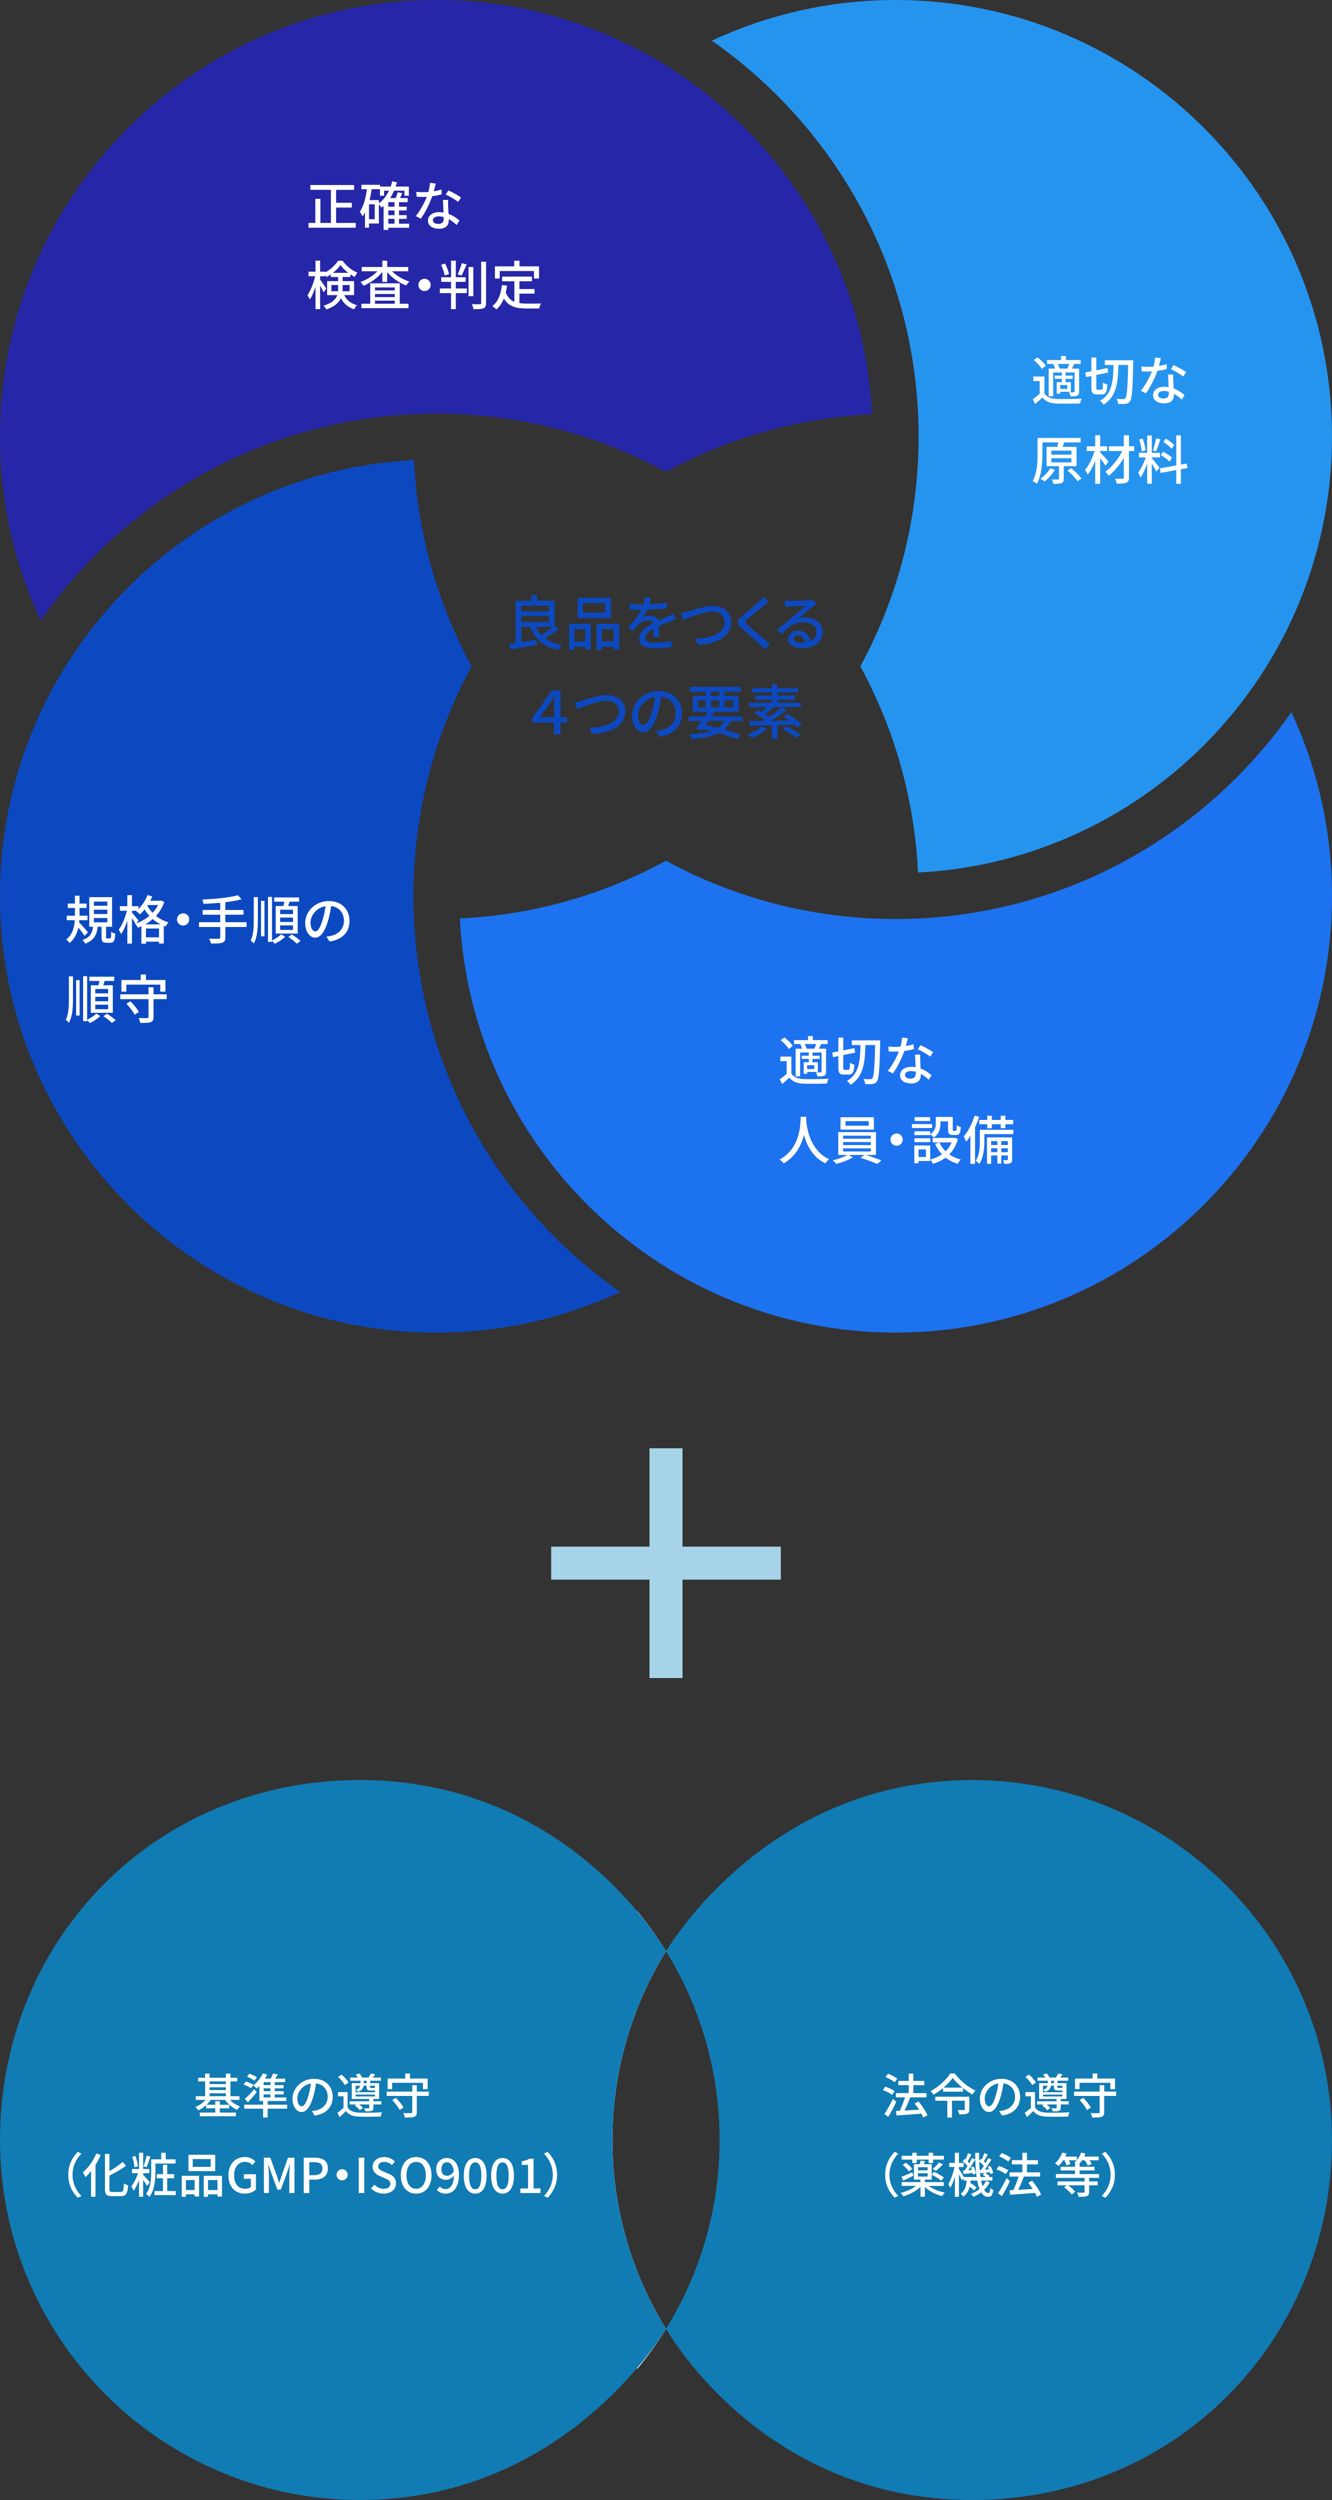
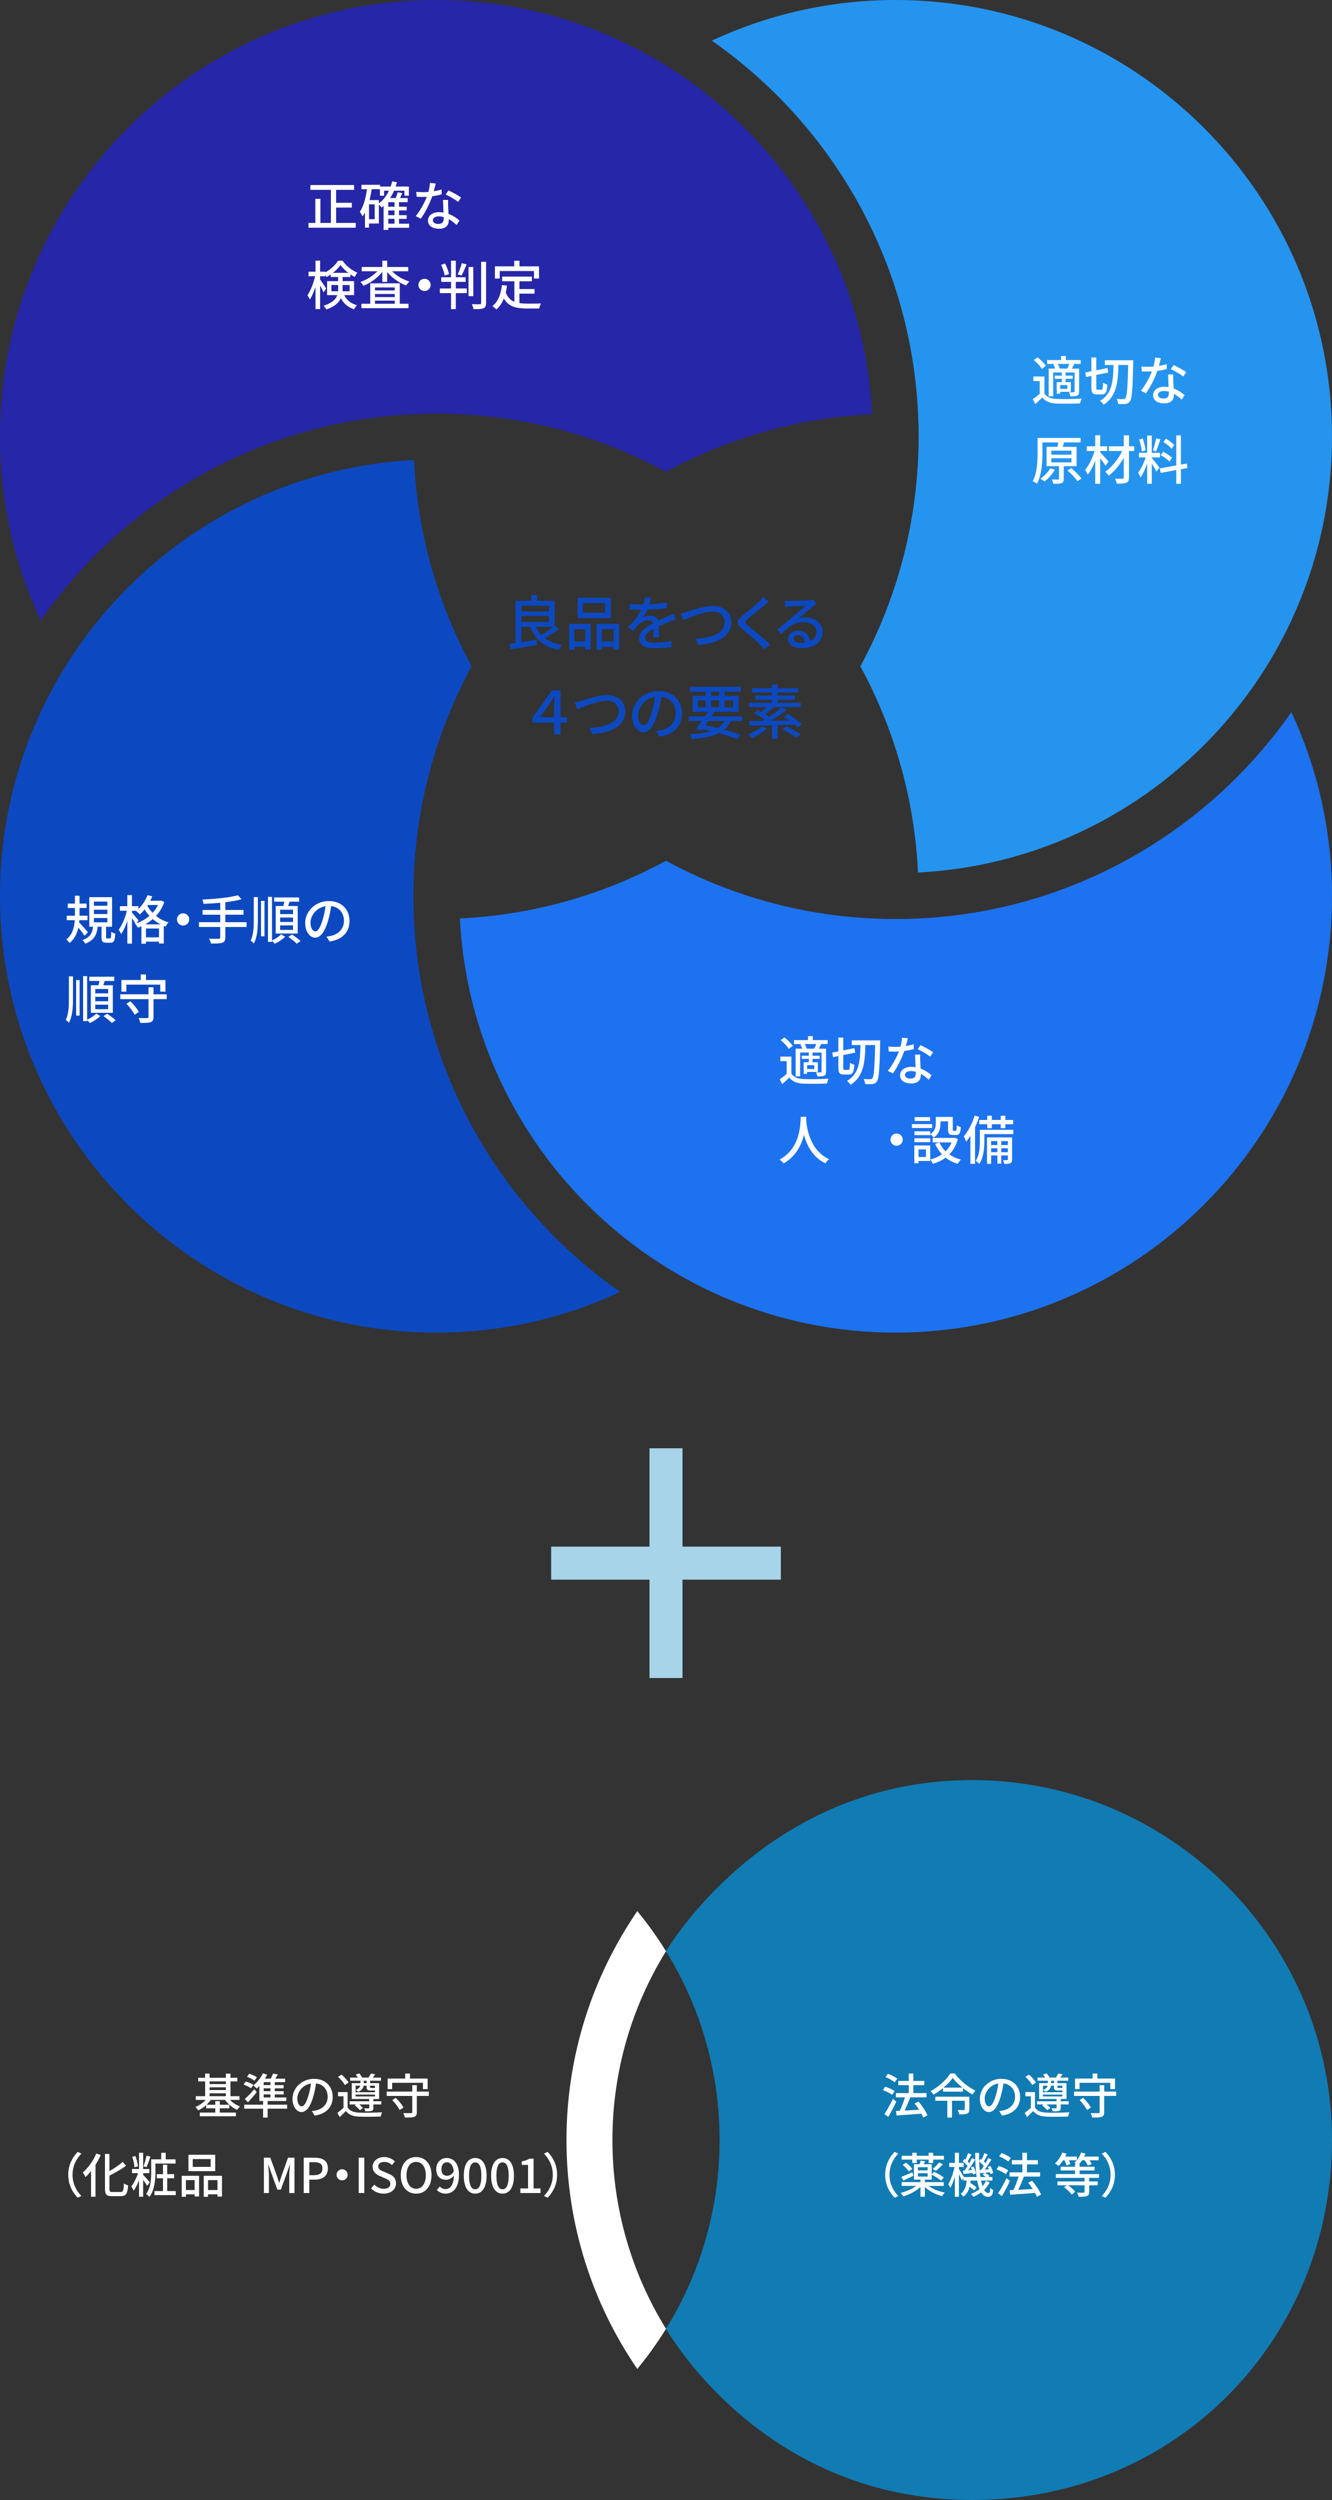
<svg xmlns="http://www.w3.org/2000/svg" id="uuid-3d22435c-29a9-423f-bed7-ad22efada9df" width="750" height="1407" viewBox="0 0 750 1407">
  <rect x="0" y="0" width="750" height="1407" fill="#333333" stroke="none" />
  <defs>
    <style>.uuid-10f93229-8cd4-4708-8e36-62ca613cb859{fill:#2594ef;}.uuid-3cfa51b3-3fb0-48ff-8d1e-0e897b6f8964{fill:#fff;}.uuid-0c14aa59-4bde-4dae-837b-ed9e12d32acb{fill:#117bb3;}.uuid-0c60eb1b-6c73-4b74-ae44-7240ae8e3dbd{fill:#2626a8;}.uuid-109e94f4-9167-400a-bb28-498001e3e572{fill:#1d72ef;}.uuid-fbcb8456-87fd-4ba0-9463-a2ccc82e09b8{fill:none;stroke:#a7d4e8;stroke-miterlimit:10;stroke-width:18.59px;}.uuid-6d26faed-989f-4cd7-a94c-42f54c5e72ce{fill:#0c49c1;}</style>
  </defs>
  <path class="uuid-0c60eb1b-6c73-4b74-ae44-7240ae8e3dbd" d="M375,36.86c-4.14-2.57-8.36-5.03-12.67-7.34-4.29-2.35-8.67-4.55-13.12-6.64C317.72,8.21,282.64,0,245.69,0,110.22,0,0,110.22,0,245.69c0,36.97,8.21,72.03,22.88,103.52,46.88-67.1,123.26-112.16,210.19-116.14,4.19-.21,8.4-.31,12.62-.31h.33c4.34,0,8.66.12,12.93.33,41.84,2.02,81.24,13.55,116.05,32.48,34.81-18.93,74.21-30.47,116.05-32.48-4.19-82.79-49.59-154.91-116.05-196.22Z" />
  <path class="uuid-10f93229-8cd4-4708-8e36-62ca613cb859" d="M504.31,0c-36.95,0-72.03,8.21-103.52,22.88,67.12,46.88,112.16,123.28,116.14,210.19.21,4.19.31,8.4.31,12.62v.33c0,4.34-.12,8.66-.33,12.93-2.02,41.84-13.55,81.24-32.48,116.05,18.93,34.81,30.47,74.21,32.48,116.05,82.79-4.19,154.91-49.59,196.22-116.03,2.57-4.14,5.03-8.38,7.36-12.69,2.34-4.29,4.53-8.67,6.62-13.12,14.67-31.48,22.88-66.55,22.88-103.52C750,110.22,639.78,0,504.31,0Z" />
  <path class="uuid-6d26faed-989f-4cd7-a94c-42f54c5e72ce" d="M233.07,516.93c-.21-4.19-.31-8.4-.31-12.62v-.33c0-4.34.12-8.66.33-12.93,2.02-41.84,13.55-81.24,32.48-116.05-18.93-34.81-30.47-74.21-32.48-116.05-82.81,4.19-154.93,49.6-196.22,116.07-2.59,4.14-5.03,8.35-7.34,12.66-2.34,4.29-4.55,8.67-6.64,13.12C8.21,432.28,0,467.36,0,504.31c0,135.48,110.22,245.69,245.69,245.69,36.95,0,72.03-8.21,103.52-22.88-67.12-46.88-112.16-123.26-116.14-210.19Z" />
  <path class="uuid-3cfa51b3-3fb0-48ff-8d1e-0e897b6f8964" d="M47.6,526.68c-.68-1.13-2.2-3.09-3.48-4.67-.68,3.27-2.11,6.42-4.94,8.71-.39-.57-1.25-1.49-1.9-1.96,3.57-2.65,4.55-6.96,4.82-10.88h-4.52v-2.53h4.61v-4.34h-4.04v-2.47h4.04v-4.43h2.59v4.43h3.98v2.47h-3.98v4.34h4.49v2.53h-4.58c-.03.42-.09.86-.12,1.28,1.22,1.19,4.22,4.61,4.94,5.5l-1.9,2.02ZM61.91,528.14c.54,0,.65-.42.74-3.75.51.48,1.61.86,2.26,1.04-.21,4.1-.86,5.15-2.77,5.15h-2.2c-2.29,0-2.77-.8-2.77-3.24v-5.77h-2.14c-.54,4.4-1.96,7.67-7.05,9.52-.3-.59-.98-1.61-1.55-2.05,4.43-1.46,5.53-4.01,5.98-7.46h-2.14v-16.65h12.82v16.65h-3.36v5.74c0,.74.09.83.65.83h1.52ZM52.87,509.76h7.58v-2.35h-7.58v2.35ZM52.87,514.43h7.58v-2.44h-7.58v2.44ZM52.87,519.07h7.58v-2.41h-7.58v2.41Z" />
  <path class="uuid-3cfa51b3-3fb0-48ff-8d1e-0e897b6f8964" d="M92.48,507.65c-1.01,3.06-2.65,5.65-4.64,7.82,1.93,1.55,4.31,2.86,7.08,3.66-.57.54-1.34,1.64-1.73,2.32-.33-.12-.65-.24-.98-.39v9.96h-2.68v-1.07h-7.35v1.16h-2.56v-9.81c-.65.3-1.31.57-1.99.8-.33-.65-1.01-1.67-1.58-2.23l.18-.06c-.45-.83-1.22-2.02-1.93-3.09v14.36h-2.59v-12.85c-.98,2.94-2.23,5.71-3.54,7.49-.24-.77-.92-1.84-1.34-2.47,1.87-2.47,3.72-6.84,4.61-10.68h-3.93v-2.56h4.19v-6.22h2.59v6.22h3.63v1.61c2.17-2.08,4.01-4.88,5.15-7.85l2.65.71c-.33.83-.71,1.67-1.13,2.47h5.65l.51-.12,1.72.8ZM76.81,519.63c2.62-.92,5.14-2.35,7.32-4.19-1.07-1.16-1.96-2.38-2.71-3.6-.86,1.04-1.72,1.96-2.62,2.77-.45-.5-1.52-1.43-2.14-1.84l.21-.18h-2.56v1.01c.8.86,3.12,3.72,3.69,4.4l-1.19,1.64ZM90.4,520.23c-1.64-.83-3.12-1.87-4.4-2.97-1.31,1.13-2.74,2.14-4.25,2.97h8.65ZM89.54,527.54v-4.97h-7.35v4.97h7.35ZM83.23,509.34l-.27.42c.71,1.34,1.73,2.71,2.97,3.99,1.22-1.31,2.26-2.79,3.06-4.4h-5.77Z" />
  <path class="uuid-3cfa51b3-3fb0-48ff-8d1e-0e897b6f8964" d="M106.55,517.46c0,1.9-1.55,3.45-3.45,3.45s-3.45-1.55-3.45-3.45,1.55-3.45,3.45-3.45,3.45,1.55,3.45,3.45Z" />
  <path class="uuid-3cfa51b3-3fb0-48ff-8d1e-0e897b6f8964" d="M138.82,521.72h-11.93v5.83c0,1.81-.51,2.59-1.75,3-1.22.45-3.24.51-6.3.48-.18-.74-.71-1.99-1.16-2.74,2.38.09,4.76.09,5.44.06.65,0,.89-.21.89-.83v-5.8h-11.96v-2.71h11.96v-4.22h-9.93v-2.65h9.93v-4.04c-3.18.27-6.42.48-9.43.59-.03-.68-.39-1.81-.65-2.41,7.02-.33,15.41-1.1,20.04-2.44l2.05,2.26c-2.59.74-5.74,1.25-9.13,1.67v4.37h10.23v2.65h-10.23v4.22h11.93v2.71Z" />
  <path class="uuid-3cfa51b3-3fb0-48ff-8d1e-0e897b6f8964" d="M142.9,504.88h2.29v12.31c0,5.29-.24,9.99-2.26,13.83-.36-.48-1.25-1.28-1.78-1.63,1.61-3.39,1.75-7.55,1.75-12.22v-12.28ZM146.97,507h1.96v19.96h-1.96v-19.96ZM153.15,529.3c1.87-.83,4.04-2.29,5.15-3.48l2.23,1.4c-1.49,1.49-3.84,3.06-5.86,3.93-.33-.45-.98-1.13-1.52-1.64v.57h-2.26v-25.31h2.26v24.54ZM159.58,509.91c.18-.77.36-1.64.51-2.44h-5.71v-2.38h14.04v2.38h-5.38c-.27.83-.54,1.67-.8,2.44h5.38v15.49h-12.37v-15.49h4.34ZM164.99,511.99h-7.26v2.47h7.26v-2.47ZM164.99,516.39h-7.26v2.5h7.26v-2.5ZM164.99,520.82h-7.26v2.53h7.26v-2.53ZM164.4,525.94c1.61,1.04,3.75,2.59,4.82,3.66l-2.14,1.52c-.98-1.07-3.06-2.71-4.73-3.84l2.05-1.34Z" />
  <path class="uuid-3cfa51b3-3fb0-48ff-8d1e-0e897b6f8964" d="M185.57,529.89l-1.75-2.79c1.01-.09,1.9-.24,2.65-.42,3.81-.86,7.2-3.66,7.2-8.45,0-4.31-2.62-7.73-7.2-8.3-.42,2.68-.92,5.56-1.78,8.36-1.78,6.07-4.25,9.43-7.2,9.43s-5.65-3.27-5.65-8.24c0-6.66,5.83-12.37,13.29-12.37s11.66,5,11.66,11.21-3.98,10.53-11.21,11.57ZM177.57,524.18c1.34,0,2.74-1.93,4.1-6.51.74-2.35,1.28-5.06,1.64-7.67-5.35.86-8.48,5.5-8.48,9.19,0,3.42,1.46,5,2.74,5Z" />
  <path class="uuid-3cfa51b3-3fb0-48ff-8d1e-0e897b6f8964" d="M38.8,549.5h2.29v12.31c0,5.29-.24,9.99-2.26,13.83-.36-.48-1.25-1.28-1.78-1.63,1.61-3.39,1.75-7.55,1.75-12.22v-12.28ZM42.87,551.61h1.96v19.96h-1.96v-19.96ZM49.06,573.91c1.87-.83,4.04-2.29,5.15-3.48l2.23,1.4c-1.49,1.49-3.84,3.06-5.86,3.93-.33-.45-.98-1.13-1.52-1.64v.57h-2.26v-25.31h2.26v24.54ZM55.48,554.52c.18-.77.36-1.64.51-2.44h-5.71v-2.38h14.04v2.38h-5.38c-.27.83-.54,1.67-.8,2.44h5.38v15.49h-12.37v-15.49h4.34ZM60.9,556.6h-7.26v2.47h7.26v-2.47ZM60.9,561h-7.26v2.5h7.26v-2.5ZM60.9,565.44h-7.26v2.53h7.26v-2.53ZM60.3,570.55c1.61,1.04,3.75,2.59,4.82,3.66l-2.14,1.52c-.98-1.07-3.06-2.71-4.73-3.84l2.05-1.34Z" />
  <path class="uuid-3cfa51b3-3fb0-48ff-8d1e-0e897b6f8964" d="M93.88,562.31h-7.44v10.05c0,1.67-.42,2.47-1.58,2.91-1.19.42-3.03.45-5.83.45-.15-.77-.59-1.99-.98-2.77,2.02.06,4.13.06,4.76.03.59,0,.8-.15.8-.65v-10.02h-15.88v-2.71h15.88v-3.96h2.83v3.96h7.44v2.71ZM71.16,558.09h-2.8v-6.54h10.88v-3.12h2.94v3.12h10.97v6.54h-2.91v-3.93h-19.09v3.93ZM73.36,563.5c1.87,1.75,3.93,4.28,4.82,6.01l-2.38,1.58c-.8-1.7-2.8-4.34-4.61-6.19l2.17-1.4Z" />
  <path class="uuid-109e94f4-9167-400a-bb28-498001e3e572" d="M727.12,400.79c-46.88,67.12-123.26,112.15-210.19,116.14-4.19.21-8.4.31-12.62.31h-.33c-4.34,0-8.66-.12-12.93-.33-41.84-2.02-81.24-13.55-116.05-32.48-34.81,18.93-74.21,30.47-116.05,32.48,4.19,82.81,49.59,154.93,116.05,196.22,4.14,2.57,8.36,5.03,12.67,7.36,4.29,2.33,8.67,4.54,13.12,6.62,31.48,14.67,66.57,22.88,103.52,22.88,135.47,0,245.69-110.21,245.69-245.69,0-36.95-8.21-72.03-22.88-103.52Z" />
  <path class="uuid-3cfa51b3-3fb0-48ff-8d1e-0e897b6f8964" d="M200.31,125.47v2.68h-26.62v-2.68h3.87v-13.56h2.85v13.56h5.92v-18.62h-11.57v-2.71h24.62v2.71h-10.14v7.29h8.86v2.68h-8.86v8.65h11.06Z" />
  <path class="uuid-3cfa51b3-3fb0-48ff-8d1e-0e897b6f8964" d="M230.38,128.17h-11.75v1.22h-2.65v-13.53c-.39.36-.77.68-1.16.98-.27-.42-.95-1.16-1.49-1.69v10.65h-5.56v2.32h-2.26v-8.56c-.42.8-.86,1.55-1.37,2.23-.3-.62-1.07-1.99-1.55-2.62,2.14-3.03,3.33-7.67,4.04-12.67h-3.12v-2.5h10.47v.98h6.01c.33-.95.62-1.9.86-2.91l2.65.51c-.21.83-.48,1.64-.74,2.41h7.46v5.17h-2.5v-2.83h-5.86c-.62,1.49-1.37,2.85-2.2,4.13h3.09c.51-1.07.95-2.35,1.22-3.3l2.56.56c-.42.92-.86,1.87-1.31,2.74h4.31v2.32h-4.85v2.56h4.31v2.08h-4.31v2.68h4.31v2.08h-4.31v2.71h5.68v2.29ZM210.99,115h-3.21v8.39h3.21v-8.39ZM213.34,114.46c2.38-1.75,4.28-4.22,5.68-7.14h-2.74v2.83h-2.35v-3.66h-4.64c-.33,2.08-.71,4.16-1.22,6.1h5.26v1.87ZM222.14,113.78h-3.51v2.56h3.51v-2.56ZM222.14,118.42h-3.51v2.68h3.51v-2.68ZM218.63,125.88h3.51v-2.71h-3.51v2.71Z" />
  <path class="uuid-3cfa51b3-3fb0-48ff-8d1e-0e897b6f8964" d="M244.24,107.65c1.52-.24,3-.56,4.37-1.01l.09,2.74c-1.49.42-3.33.8-5.32,1.07-1.46,4.19-4.04,9.37-6.45,12.64l-2.85-1.46c2.44-2.91,4.91-7.49,6.25-10.85-.74.03-1.46.06-2.17.06-1.13,0-2.38-.03-3.57-.09l-.21-2.77c1.16.12,2.59.18,3.78.18.98,0,2.02-.03,3.06-.12.45-1.67.8-3.51.86-5.09l3.27.33c-.24,1.04-.65,2.71-1.1,4.37ZM252.33,115.98c.03.98.12,2.71.21,4.4,2.56.92,4.64,2.41,6.16,3.75l-1.58,2.53c-1.16-1.07-2.68-2.35-4.46-3.33v.83c0,2.53-1.52,4.58-5.44,4.58-3.45,0-6.25-1.49-6.25-4.58,0-2.8,2.53-4.76,6.22-4.76.89,0,1.73.09,2.53.21-.09-2.35-.24-5.14-.3-7.11h2.91c-.06,1.25-.03,2.29,0,3.48ZM246.83,126.03c2.26,0,3-1.25,3-2.85,0-.27,0-.62-.03-1.01-.86-.24-1.78-.39-2.77-.39-1.96,0-3.3.89-3.3,2.11,0,1.28,1.07,2.14,3.09,2.14ZM250.96,109.47l1.52-2.29c2.14.95,5.65,2.91,7.14,3.98l-1.7,2.47c-1.64-1.37-4.94-3.24-6.96-4.16Z" />
  <path class="uuid-3cfa51b3-3fb0-48ff-8d1e-0e897b6f8964" d="M193.83,166.09c1.69,3.36,3.98,4.7,7.17,5.71-.62.56-1.31,1.52-1.61,2.32-3.24-1.25-5.65-2.85-7.44-6.3-1.16,2.5-3.51,4.79-8.24,6.33-.27-.56-1.04-1.64-1.52-2.08,4.91-1.55,6.93-3.69,7.73-5.98h-5.74v-7.85h6.22v-2.35h-4.16v-1.43c-.8.56-1.61,1.07-2.44,1.49-.15-.36-.36-.77-.59-1.19v.71h-2.97v1.87c.8,1.04,3,4.28,3.45,5.03l-1.49,2.17c-.39-.92-1.19-2.5-1.96-3.9v13.32h-2.59v-12.52c-.89,2.8-2.02,5.41-3.21,7.11-.3-.74-.92-1.81-1.34-2.41,1.78-2.47,3.48-6.87,4.34-10.68h-3.72v-2.56h3.93v-6.22h2.59v6.22h2.97v.36c2.97-1.58,5.68-4.16,7.14-6.54h2.5c2.08,2.88,5.26,5.47,8.36,6.72-.54.68-1.1,1.67-1.46,2.44-.8-.42-1.64-.92-2.47-1.49v1.49h-4.37v2.35h6.45v7.85h-5.53ZM190.35,163.92c.06-.45.06-.86.06-1.31v-2.2h-3.81v3.51h3.75ZM196.12,153.57c-1.75-1.34-3.36-2.91-4.43-4.43-.98,1.49-2.5,3.06-4.22,4.43h8.65ZM192.91,160.41v2.26c0,.42,0,.83-.03,1.25h3.98v-3.51h-3.96Z" />
  <path class="uuid-3cfa51b3-3fb0-48ff-8d1e-0e897b6f8964" d="M220.75,152.68c2.47,2.5,6.19,4.67,9.75,5.77-.59.54-1.4,1.55-1.78,2.23-3.98-1.46-8.03-4.31-10.71-7.58v5.53h-2.74v-5.59c-2.65,3.36-6.69,6.25-10.62,7.79-.36-.62-1.13-1.64-1.72-2.14,3.48-1.16,7.11-3.45,9.55-6.01h-8.83v-2.41h11.63v-3.57h2.74v3.57h11.84v2.41h-9.1ZM225.09,170.94h4.91v2.5h-26.5v-2.5h4.97v-11.48h16.62v11.48ZM211.14,161.78v1.67h11.12v-1.67h-11.12ZM222.26,165.47h-11.12v1.72h11.12v-1.72ZM211.14,170.94h11.12v-1.75h-11.12v1.75Z" />
  <path class="uuid-3cfa51b3-3fb0-48ff-8d1e-0e897b6f8964" d="M242.49,160.35c0,1.9-1.55,3.45-3.45,3.45s-3.45-1.55-3.45-3.45,1.55-3.45,3.45-3.45,3.45,1.55,3.45,3.45Z" />
  <path class="uuid-3cfa51b3-3fb0-48ff-8d1e-0e897b6f8964" d="M256.65,162.35h6.19v2.62h-6.19v9.01h-2.68v-9.01h-6.3v-2.62h6.3v-3.72h-5.53v-2.59h5.53v-9.34h2.68v9.34h5.56v2.59h-5.56v3.72ZM250.4,155.06c-.27-1.64-1.16-4.16-2.02-6.04l2.26-.71c.95,1.9,1.84,4.34,2.2,5.95l-2.44.8ZM262.74,148.81c-.89,2.17-1.99,4.64-2.88,6.25l-2.17-.65c.83-1.67,1.84-4.37,2.35-6.3l2.71.71ZM266.49,166.69h-2.68v-16.42h2.68v16.42ZM273.69,147.3v23.2c0,1.72-.42,2.53-1.46,3.03-1.1.42-2.88.51-5.59.48-.15-.74-.56-2.02-.98-2.83,2.02.09,3.9.06,4.49.06.57-.03.77-.21.77-.74v-23.2h2.77Z" />
  <path class="uuid-3cfa51b3-3fb0-48ff-8d1e-0e897b6f8964" d="M292.48,170.61c1.31.18,2.71.27,4.19.27,1.28,0,6.28,0,7.97-.06-.45.65-.92,1.99-1.04,2.8h-7.08c-5.83,0-10.11-.98-12.82-5.65-.98,2.53-2.35,4.61-4.19,6.19-.45-.51-1.61-1.46-2.29-1.9,3.27-2.44,4.79-6.6,5.41-11.81l2.85.27c-.18,1.37-.42,2.68-.71,3.9,1.04,2.77,2.71,4.34,4.85,5.23v-11.54h-6.87v-2.65h16.74v2.65h-7.02v4.37h8.51v2.59h-8.51v5.35ZM281.39,156.75h-2.71v-6.84h10.88v-3.18h2.94v3.18h11v6.84h-2.83v-4.22h-19.3v4.22Z" />
  <path class="uuid-3cfa51b3-3fb0-48ff-8d1e-0e897b6f8964" d="M588.06,221.42c1.28,2.05,3.63,2.97,6.93,3.12,3.36.15,10.26.06,14.04-.21-.33.62-.74,1.9-.89,2.71-3.42.15-9.72.21-13.17.09-3.69-.15-6.25-1.13-8.06-3.42-1.25,1.22-2.56,2.41-4.02,3.69l-1.37-2.74c1.19-.8,2.65-1.93,3.9-3.03v-7.17h-3.57v-2.56h6.22v9.52ZM586.63,207.62c-.83-1.49-2.83-3.54-4.58-4.97l2.11-1.55c1.72,1.34,3.81,3.3,4.7,4.76l-2.23,1.75ZM593.92,204.83h-4.37v-2.2h7.91v-2.26h2.68v2.26h8.36v2.2h-4.01l.36.09c-.45.92-.92,1.78-1.31,2.53h4.07v12.88c0,1.25-.21,1.9-1.07,2.32-.83.36-2.05.42-3.81.42-.12-.68-.48-1.67-.8-2.32,1.19.06,2.32.06,2.68.03.33,0,.45-.12.45-.45v-10.71h-5.09v1.78h4.02v1.78h-4.02v1.9h3v5.44h-6.01v1.04h-1.96v-6.48h2.88v-1.9h-3.99v-1.78h3.99v-1.78h-4.88v13.41h-2.53v-15.58h3.66c-.24-.77-.62-1.67-1.04-2.41l.83-.21ZM600.97,207.44c.39-.74.8-1.75,1.1-2.62h-6.48c.51.83.92,1.87,1.07,2.59l-.12.03h4.43ZM600.97,216.72h-4.01v2.17h4.01v-2.17Z" />
  <path class="uuid-3cfa51b3-3fb0-48ff-8d1e-0e897b6f8964" d="M620.18,219.34c.68,0,.8-.71.92-4.04.57.48,1.7.98,2.44,1.16-.3,4.19-.95,5.53-3.09,5.53h-2.86c-2.44,0-3.06-.86-3.06-3.93v-6.48l-3,.62-.45-2.56,3.45-.71v-7.73h2.74v7.2l6.28-1.28.48,2.53-6.75,1.37v7.05c0,1.13.09,1.28.8,1.28h2.11ZM638.11,202.77s0,1.1-.03,1.49c-.36,14.93-.68,20.01-1.81,21.53-.68,1.04-1.4,1.37-2.44,1.52-1.01.15-2.65.12-4.22.03-.03-.8-.39-2.02-.89-2.83,1.67.12,3.12.12,3.81.12.54,0,.83-.12,1.16-.51.86-1.07,1.25-5.92,1.55-18.71h-5.5c-.21,9.31-.89,17.75-8.36,22.36-.42-.71-1.31-1.7-1.99-2.2,7.02-3.99,7.43-11.69,7.58-20.16h-4.88v-2.65h16.03Z" />
  <path class="uuid-3cfa51b3-3fb0-48ff-8d1e-0e897b6f8964" d="M652.54,205.93c1.52-.24,3-.57,4.37-1.01l.09,2.74c-1.49.42-3.33.8-5.32,1.07-1.46,4.19-4.04,9.37-6.45,12.64l-2.86-1.46c2.44-2.92,4.91-7.5,6.25-10.86-.74.03-1.46.06-2.17.06-1.13,0-2.38-.03-3.57-.09l-.21-2.77c1.16.12,2.59.18,3.78.18.98,0,2.02-.03,3.06-.12.45-1.67.8-3.51.86-5.08l3.27.33c-.24,1.04-.65,2.71-1.1,4.37ZM660.63,214.25c.03.98.12,2.71.21,4.4,2.56.92,4.64,2.41,6.16,3.75l-1.58,2.53c-1.16-1.07-2.68-2.35-4.46-3.33v.83c0,2.53-1.52,4.58-5.44,4.58-3.45,0-6.25-1.49-6.25-4.58,0-2.8,2.53-4.76,6.21-4.76.89,0,1.73.09,2.53.21-.09-2.35-.24-5.15-.3-7.11h2.92c-.06,1.25-.03,2.29,0,3.48ZM655.13,224.31c2.26,0,3-1.25,3-2.86,0-.27,0-.62-.03-1.01-.86-.24-1.78-.39-2.77-.39-1.96,0-3.3.89-3.3,2.11s1.07,2.14,3.09,2.14ZM659.26,207.74l1.52-2.29c2.14.95,5.65,2.92,7.14,3.99l-1.7,2.47c-1.64-1.37-4.94-3.24-6.96-4.16Z" />
  <path class="uuid-3cfa51b3-3fb0-48ff-8d1e-0e897b6f8964" d="M598.95,262.35v7.11c0,1.31-.24,2.05-1.22,2.41-.98.42-2.47.42-4.64.42-.12-.71-.51-1.75-.83-2.44,1.55.03,3.03.03,3.48.03.42,0,.54-.12.54-.48v-7.05h-6.99v-10.85h6.07c.21-.83.39-1.72.51-2.5h-8.92v6.1c0,4.97-.42,12.28-3.06,17.1-.54-.42-1.75-1.13-2.44-1.37,2.56-4.58,2.77-11.09,2.77-15.76v-8.59h24.24v2.53h-9.31c-.24.86-.51,1.72-.77,2.5h7.79v10.85h-7.2ZM593.98,264.37c-1.46,2.53-3.78,5.03-5.86,6.63-.54-.48-1.64-1.25-2.32-1.64,2.17-1.4,4.28-3.57,5.53-5.77l2.65.77ZM591.99,255.89h11.3v-2.26h-11.3v2.26ZM591.99,260.23h11.3v-2.32h-11.3v2.32ZM603.17,263.48c2.08,1.7,4.61,4.13,5.77,5.86l-2.26,1.49c-1.07-1.7-3.51-4.25-5.65-6.04l2.14-1.31Z" />
  <path class="uuid-3cfa51b3-3fb0-48ff-8d1e-0e897b6f8964" d="M622.47,262.11c-.62-1.04-1.87-2.8-3-4.25v14.42h-2.8v-13.06c-1.16,3.12-2.65,6.04-4.22,7.88-.3-.8-.98-1.96-1.46-2.68,2.14-2.44,4.22-6.72,5.32-10.59h-4.4v-2.65h4.76v-6.22h2.8v6.22h3.9v2.65h-3.9v.77c1.16,1.13,4.01,4.31,4.7,5.12l-1.7,2.38ZM638.62,253.84h-2.94v14.87c0,1.75-.42,2.53-1.49,2.97-1.07.48-2.86.54-5.38.54-.15-.77-.59-2.05-.98-2.83,1.78.06,3.66.06,4.19.03.54,0,.74-.18.74-.71v-11c-2.29,3.93-5.41,7.7-8.48,10.02-.48-.68-1.31-1.69-1.99-2.23,3.66-2.44,7.4-7.14,9.61-11.66h-7.55v-2.65h8.42v-6.19h2.92v6.19h2.94v2.65Z" />
  <path class="uuid-3cfa51b3-3fb0-48ff-8d1e-0e897b6f8964" d="M648.53,257.77c.89.95,3.75,4.58,4.37,5.47l-1.75,2.17c-.51-1.07-1.64-2.94-2.62-4.52v11.36h-2.59v-11.39c-1.01,2.97-2.38,6.01-3.78,7.88-.24-.8-.89-2.02-1.34-2.77,1.61-1.96,3.3-5.5,4.28-8.54h-3.78v-2.59h4.61v-9.72h2.59v9.72h4.64v2.59h-4.64v.33ZM642.9,254.05c-.12-1.81-.74-4.61-1.49-6.72l1.99-.51c.8,2.08,1.43,4.82,1.64,6.63l-2.14.59ZM653.37,247.24c-.74,2.32-1.67,5.09-2.41,6.81l-1.78-.57c.65-1.81,1.43-4.76,1.81-6.78l2.38.54ZM664.91,264.07v8.21h-2.59v-7.73l-8.8,1.61-.45-2.56,9.25-1.67v-16.92h2.59v16.45l3.3-.57.39,2.53-3.69.65ZM658.52,259.79c-1.04-1.1-3.15-2.65-4.91-3.6l1.31-1.99c1.72.92,3.93,2.32,4.97,3.36l-1.37,2.23ZM659.71,252.59c-.92-1.16-2.94-2.77-4.64-3.84l1.4-1.87c1.67,1.01,3.72,2.5,4.7,3.6l-1.46,2.11Z" />
  <path class="uuid-3cfa51b3-3fb0-48ff-8d1e-0e897b6f8964" d="M367.1,1322.5c2.78-3.84,5.41-7.79,7.9-11.83-19.12-30.91-30.17-67.31-30.17-106.26s11.05-75.34,30.17-106.26c-2.48-4.03-5.12-7.98-7.9-11.83-2.64-3.67-5.4-7.26-8.26-10.74-25.15,36.69-39.88,81.07-39.88,128.83s14.72,92.14,39.88,128.83c2.86-3.48,5.62-7.07,8.26-10.74Z" />
-   <path class="uuid-0c14aa59-4bde-4dae-837b-ed9e12d32acb" d="M375,1310.67c-19.12-30.91-30.17-67.31-30.17-106.26s11.05-75.34,30.17-106.26c-2.66-4.33-56.14-96.33-172.41-96.33S0,1092.71,0,1204.41s90.88,202.59,202.59,202.59,167.13-87.75,172.41-96.33Z" />
  <path class="uuid-0c14aa59-4bde-4dae-837b-ed9e12d32acb" d="M375,1310.67c3.68,5.98,57.01,96.33,172.41,96.33s202.59-90.88,202.59-202.59-90.88-202.59-202.59-202.59-167.13,87.75-172.41,96.33c19.12,30.91,30.17,67.31,30.17,106.26s-11.05,75.34-30.17,106.26Z" />
  <path class="uuid-3cfa51b3-3fb0-48ff-8d1e-0e897b6f8964" d="M502.34,1178.99c-1.11-.86-3.37-2.05-5.21-2.67l1.3-1.94c1.81.59,4.1,1.65,5.29,2.48l-1.38,2.13ZM504.66,1182.85c-1.3,2.83-3,6.02-4.51,8.53l-2.16-1.59c1.38-2.08,3.32-5.48,4.78-8.56l1.89,1.62ZM503.74,1171.91c-1.08-.94-3.32-2.21-5.13-2.94l1.38-1.86c1.81.65,4.05,1.81,5.21,2.75l-1.46,2.05ZM519.86,1191.78c-.24-.65-.59-1.4-1.03-2.21-5.05.41-10.34.76-14.01,1.03l-.35-2.54,2.16-.11c1.08-2.19,2.19-5.16,2.92-7.58h-5.1v-2.38h7.23v-4.48h-5.88v-2.38h5.88v-4.16h2.59v4.16h6.15v2.38h-6.15v4.48h7.42v2.38h-9.15c-.92,2.46-2.11,5.24-3.21,7.45,2.54-.13,5.37-.3,8.18-.46-.78-1.24-1.65-2.46-2.51-3.51l2.16-1.13c2.02,2.35,4.18,5.56,5.05,7.75l-2.35,1.32Z" />
  <path class="uuid-3cfa51b3-3fb0-48ff-8d1e-0e897b6f8964" d="M537.6,1166.95c2.89,3.97,7.45,7.67,11.63,9.64-.62.62-1.21,1.48-1.67,2.21-1.75-.97-3.62-2.24-5.34-3.64v2.02h-11.26v-2c-1.65,1.38-3.48,2.64-5.34,3.72-.32-.59-1.05-1.48-1.62-2.02,4.56-2.43,9.02-6.56,11.07-9.93h2.54ZM545.78,1187.19c0,1.27-.27,1.94-1.24,2.35-.94.41-2.38.43-4.45.43-.14-.76-.51-1.75-.86-2.46,1.46.08,3.05.05,3.43.05.43-.03.57-.11.57-.43v-4.83h-7.21v9.45h-2.62v-9.45h-6.75v-2.27h19.14v7.15ZM541.89,1174.91c-2.16-1.78-4.13-3.7-5.43-5.45-1.21,1.73-3.05,3.64-5.18,5.45h10.61Z" />
  <path class="uuid-3cfa51b3-3fb0-48ff-8d1e-0e897b6f8964" d="M564.2,1190.65l-1.59-2.54c.92-.08,1.73-.22,2.4-.38,3.46-.78,6.53-3.32,6.53-7.67,0-3.91-2.38-7.02-6.53-7.53-.38,2.43-.84,5.05-1.62,7.58-1.62,5.51-3.86,8.56-6.53,8.56s-5.13-2.97-5.13-7.48c0-6.05,5.29-11.23,12.07-11.23s10.58,4.53,10.58,10.18-3.62,9.56-10.18,10.5ZM556.93,1185.46c1.21,0,2.48-1.75,3.72-5.91.67-2.13,1.16-4.59,1.49-6.96-4.86.78-7.69,4.99-7.69,8.34,0,3.1,1.32,4.54,2.48,4.54Z" />
  <path class="uuid-3cfa51b3-3fb0-48ff-8d1e-0e897b6f8964" d="M582.77,1186.11c1.19,1.89,3.4,2.75,6.37,2.89,3.13.13,9.56.05,13.01-.22-.24.57-.62,1.67-.76,2.4-3.18.14-9.04.19-12.23.05-3.4-.14-5.75-1.05-7.4-3.13-1.08,1.13-2.21,2.21-3.48,3.4l-1.27-2.38c1.05-.78,2.29-1.81,3.43-2.81v-6.53h-3.08v-2.35h5.4v8.67ZM581.18,1173.45c-.67-1.35-2.32-3.27-3.83-4.59l2-1.27c1.51,1.27,3.21,3.1,3.97,4.43l-2.13,1.43ZM587.47,1184.38h-3.56v-1.78h10.99v-1.3h-9.8v-8.91h4.89v-1.38h-5.8v-1.75h4.35c-.32-.57-.78-1.21-1.21-1.7l2-.62c.65.65,1.3,1.57,1.57,2.21l-.32.11h4.35l-.38-.08c.46-.65,1.03-1.59,1.35-2.24l2.38.51c-.46.67-.94,1.3-1.35,1.81h4.59v1.75h-6.1v1.38h5.08v8.91h-3.24v1.3h4.48v1.78h-4.48v1.89c0,1.05-.22,1.46-.97,1.73-.76.27-1.89.27-3.54.27-.11-.57-.41-1.21-.67-1.73,1.08.05,2.16.05,2.43.03.35,0,.43-.11.43-.38v-1.81h-5.61c.81.65,1.62,1.38,2.08,1.94l-1.75,1.32c-.57-.81-1.83-1.94-2.89-2.73l.76-.54ZM587.25,1173.83v3.67h10.93v-.97h-2.51c-1.78,0-2.21-.41-2.21-2v-.7h-1.67c-.22,1.3-.92,2.65-3.05,3.43-.35-.35-1-.84-1.4-1.08,1.65-.57,2.29-1.48,2.54-2.35h-2.62ZM587.25,1179.88h10.93v-1.05h-10.93v1.05ZM591.84,1172.4h1.62v-1.38h-1.62v1.38ZM595.38,1173.83v.7c0,.49.08.57.59.57h1.75c.27,0,.41-.03.46-.08v-1.19h-2.81Z" />
  <path class="uuid-3cfa51b3-3fb0-48ff-8d1e-0e897b6f8964" d="M628.48,1179.58h-6.75v9.12c0,1.51-.38,2.24-1.43,2.65-1.08.38-2.75.41-5.29.41-.14-.7-.54-1.81-.89-2.51,1.84.05,3.75.05,4.32.03.54,0,.73-.13.73-.59v-9.1h-14.41v-2.46h14.41v-3.59h2.56v3.59h6.75v2.46ZM607.86,1175.75h-2.54v-5.94h9.88v-2.83h2.67v2.83h9.96v5.94h-2.65v-3.56h-17.33v3.56ZM609.85,1180.66c1.7,1.59,3.56,3.89,4.37,5.45l-2.16,1.43c-.73-1.54-2.54-3.94-4.18-5.61l1.97-1.27Z" />
  <path class="uuid-3cfa51b3-3fb0-48ff-8d1e-0e897b6f8964" d="M503.75,1211.07l2.05.97c-2.94,3.08-4.97,6.96-4.97,11.93s2.02,8.85,4.97,11.93l-2.05.97c-3.08-3.1-5.34-7.42-5.34-12.9s2.27-9.8,5.34-12.9Z" />
  <path class="uuid-3cfa51b3-3fb0-48ff-8d1e-0e897b6f8964" d="M522.87,1230.21c2.32,1.75,5.75,3.16,9.12,3.78-.54.51-1.21,1.4-1.51,2-3.59-.92-7.23-2.75-9.72-5.13v5.48h-2.48v-5.53c-2.51,2.35-6.21,4.32-9.64,5.29-.35-.57-1.03-1.46-1.54-1.94,3.1-.73,6.48-2.19,8.8-3.94h-8.21v-2.13h10.58v-1.4h-3.67v-8.67h3.16c.27-.7.54-1.46.67-2.02l2.46.38c-.27.59-.51,1.13-.76,1.65h4.48v5.7l1.35-1.48c1.81.89,4.26,2.29,5.48,3.27l-1.51,1.78c-1.13-1-3.48-2.46-5.32-3.4v2.81h-3.86v1.4h10.64v2.13h-8.53ZM514.26,1224.52c-1.94.95-3.97,1.94-5.67,2.7l-1.03-2.11c1.59-.59,3.86-1.59,6.15-2.56l.54,1.97ZM513.67,1215.42h-5.97v-2.13h5.97v-1.7h2.48v1.7h6.72v-1.7h2.54v1.7h6.07v2.13h-6.07v1.94h-2.54v-1.94h-6.72v1.94h-2.48v-1.94ZM510.1,1217.15c1.35,1,2.89,2.46,3.54,3.54l-1.92,1.4c-.62-1.05-2.11-2.62-3.43-3.67l1.81-1.27ZM516.85,1221.49h5.45v-1.78h-5.45v1.78ZM516.85,1224.97h5.45v-1.86h-5.45v1.86ZM525.14,1220.74c1.16-.95,2.75-2.56,3.62-3.73l2.13,1.05c-1.16,1.35-2.67,2.75-3.86,3.67l-1.89-1Z" />
  <path class="uuid-3cfa51b3-3fb0-48ff-8d1e-0e897b6f8964" d="M557.24,1228.21c-.78,1.62-1.81,3.02-3.1,4.26.67,1.16,1.46,1.78,2.32,1.78.73,0,1-.59,1.13-2.86.43.46,1.19.89,1.67,1.11-.38,3.02-1.08,3.89-2.97,3.89-1.57,0-2.81-.92-3.81-2.51-1.32.97-2.78,1.81-4.4,2.46-.3-.43-.89-1.21-1.35-1.62,1.83-.67,3.46-1.57,4.83-2.7-.57-1.35-1-2.97-1.35-4.8h-3.67c-.05.46-.11.89-.16,1.32,1.27.81,2.7,1.81,3.46,2.54l-1.32,1.73c-.57-.57-1.57-1.38-2.56-2.11-.57,2.27-1.62,4.21-3.54,5.61-.32-.51-.94-1.32-1.48-1.65,2.4-1.67,3.1-4.48,3.37-7.45h-1.81v-1.35l-.92,1.3c-.32-.84-1-2.29-1.65-3.56v12.74h-2.27v-11.36c-.73,2.48-1.62,4.83-2.59,6.37-.27-.65-.81-1.59-1.16-2.11,1.46-2.24,2.83-6.23,3.54-9.66h-2.97v-2.29h3.19v-5.7h2.27v5.7h2.67v2.29h-2.67v1.16c.67.97,2.24,3.54,2.78,4.48h7.18c-.57-3.94-.78-8.61-.81-13.6h2.21c-.03,1.57,0,3.1.03,4.59l.86-1.19c.19.13.35.27.54.4.57-1.11,1.16-2.56,1.51-3.62l1.94.73c-.76,1.32-1.57,2.83-2.21,3.91.35.35.7.67.95,1,.59-1.03,1.13-2.03,1.54-2.89l1.78.84c-1.11,1.83-2.48,4-3.73,5.67l2.29-.16c-.19-.46-.38-.92-.59-1.32l1.46-.59c.7,1.27,1.38,2.89,1.54,3.94l-1.54.7c-.05-.32-.16-.7-.27-1.08-.95.11-1.86.19-2.73.3.89.51,1.97,1.27,2.51,1.83l-.57.54h2.16v2h-6.37c.24,1.19.51,2.27.84,3.19.78-.92,1.4-1.92,1.89-2.97l2.11.78ZM543.1,1221.55c.57-.73,1.13-1.59,1.73-2.51-.67-.84-1.81-1.89-2.78-2.64l1-1.38c.19.13.35.27.54.43.57-1.16,1.13-2.59,1.51-3.64l1.92.76c-.73,1.32-1.51,2.83-2.19,3.91.35.32.67.67.95.97.59-1.03,1.13-2.03,1.54-2.89l1.78.84c-1.16,1.94-2.62,4.24-3.94,6.02l2.08-.14c-.16-.51-.38-1.03-.57-1.48l1.46-.51c.65,1.24,1.24,2.92,1.38,3.94l-1.57.65c-.03-.27-.11-.57-.19-.89-1.86.22-3.62.4-5.21.54l-.35-1.92.92-.05ZM552.46,1221.2c.49-.62,1-1.38,1.51-2.16-.65-.78-1.67-1.78-2.62-2.54.08,3.24.32,6.18.7,8.72h3.05c-.54-.46-1.21-.97-1.81-1.32l1.13-1.05-2.43.27-.38-1.86.84-.05Z" />
  <path class="uuid-3cfa51b3-3fb0-48ff-8d1e-0e897b6f8964" d="M566.32,1223.6c-1.11-.86-3.37-2.05-5.21-2.67l1.3-1.94c1.81.59,4.1,1.65,5.29,2.48l-1.38,2.13ZM568.64,1227.46c-1.3,2.83-3,6.02-4.51,8.53l-2.16-1.59c1.38-2.08,3.32-5.48,4.78-8.56l1.89,1.62ZM567.72,1216.53c-1.08-.95-3.32-2.21-5.13-2.94l1.38-1.86c1.81.65,4.05,1.81,5.21,2.75l-1.46,2.05ZM583.83,1236.39c-.24-.65-.59-1.4-1.03-2.21-5.05.4-10.34.76-14.01,1.03l-.35-2.54,2.16-.11c1.08-2.19,2.19-5.16,2.92-7.58h-5.1v-2.38h7.23v-4.48h-5.88v-2.38h5.88v-4.16h2.59v4.16h6.15v2.38h-6.15v4.48h7.42v2.38h-9.15c-.92,2.46-2.11,5.24-3.21,7.45,2.54-.13,5.37-.3,8.18-.46-.78-1.24-1.65-2.46-2.51-3.51l2.16-1.13c2.02,2.35,4.18,5.56,5.05,7.75l-2.35,1.32Z" />
  <path class="uuid-3cfa51b3-3fb0-48ff-8d1e-0e897b6f8964" d="M613.27,1225.7v2.02h4.8v2.16h-4.8v3.72c0,1.32-.32,2-1.32,2.35-1,.38-2.48.41-4.62.41-.13-.7-.57-1.73-.92-2.35,1.62.05,3.21.05,3.67.03.49-.03.59-.11.59-.49v-3.67h-9.26c1.51,1.05,3.18,2.51,3.97,3.64l-1.94,1.59c-.81-1.24-2.67-2.94-4.29-4.13l1.46-1.11h-5.21v-2.16h15.28v-2.02h-16.17v-2.13h10.8v-2.05h-8.12v-2.08h8.12v-1.62h.65c-.38-.27-.76-.51-1.05-.67.49-.4.95-.84,1.35-1.35h-4.4c.35.76.7,1.54.86,2.11l-2.16.84c-.22-.76-.7-1.94-1.19-2.94h-.76c-.78,1.21-1.67,2.35-2.54,3.21-.46-.41-1.48-1.11-2.08-1.43,1.7-1.48,3.27-3.83,4.16-6.13l2.4.62c-.22.57-.49,1.11-.76,1.65h6.53v2c1.03-1.24,1.92-2.73,2.43-4.27l2.43.57c-.22.59-.46,1.13-.73,1.7h8.15v2.08h-5.16c.51.76,1,1.51,1.27,2.13l-2.16.89c-.32-.78-1.08-2.02-1.81-3.02h-1.48c-.49.76-1,1.4-1.54,2.02h.16v1.62h8.42v2.08h-8.42v2.05h10.93v2.13h-5.56Z" />
  <path class="uuid-3cfa51b3-3fb0-48ff-8d1e-0e897b6f8964" d="M622.42,1236.88l-2.05-.97c2.94-3.08,4.97-6.96,4.97-11.93s-2.02-8.85-4.97-11.93l2.05-.97c3.08,3.1,5.34,7.42,5.34,12.9s-2.27,9.8-5.34,12.9Z" />
  <path class="uuid-3cfa51b3-3fb0-48ff-8d1e-0e897b6f8964" d="M129.45,1181.82c1.51,1.57,3.62,2.94,5.7,3.67-.51.46-1.27,1.35-1.62,1.94-2.59-1.13-5.18-3.27-6.83-5.61h-8.04c-.65.94-1.48,1.89-2.38,2.73h4.94v-2.02h2.54v2.02h5.34v2h-5.34v2.4h9.07v2.08h-20.33v-2.08h8.72v-2.4h-5.16v-1.78c-1.35,1.21-2.92,2.24-4.45,2.97-.35-.59-1.08-1.48-1.62-1.92,2.13-.81,4.29-2.32,5.83-4h-5.56v-2.08h5.24v-8.34h-3.91v-2.05h3.91v-2.35h2.51v2.35h9.18v-2.32h2.56v2.32h3.86v2.05h-3.86v8.34h5.08v2.08h-5.37ZM118.01,1171.4v1.51h9.18v-1.51h-9.18ZM118.01,1176.29h9.18v-1.54h-9.18v1.54ZM118.01,1179.74h9.18v-1.62h-9.18v1.62Z" />
  <path class="uuid-3cfa51b3-3fb0-48ff-8d1e-0e897b6f8964" d="M141.39,1175.26c-.95-.67-2.83-1.54-4.26-2.11l1.27-1.7c1.4.43,3.32,1.27,4.29,1.86l-1.3,1.94ZM161.69,1186.76h-10.99v4.99h-2.56v-4.99h-10.63v-2.24h10.63v-2.05h2.56v2.05h10.99v2.24ZM137.85,1181.28c1.48-1.27,3.56-3.4,5.34-5.48l1.35,1.7c-1.51,1.89-3.29,3.91-4.94,5.7l-1.75-1.92ZM143.3,1171.02c-.92-.73-2.75-1.67-4.21-2.24l1.3-1.73c1.46.51,3.29,1.38,4.26,2.02l-1.35,1.94ZM146.03,1174.02c-.49.51-1,1-1.48,1.43-.43-.46-1.4-1.35-1.97-1.78,2.19-1.62,4.24-4.21,5.45-6.83l2.4.76c-.35.76-.78,1.51-1.24,2.27h3.24c.51-.94,1-2.05,1.3-2.86l2.73.49c-.49.81-1,1.65-1.48,2.38h5.56v1.97h-5.83v1.65h4.97v1.83h-4.97v1.59h5.02v1.84h-5.02v1.7h6.5v1.97h-15.17v-8.39ZM152.29,1171.83h-3.83v1.65h3.83v-1.65ZM152.29,1175.31h-3.83v1.59h3.83v-1.59ZM152.29,1178.74h-3.83v1.7h3.83v-1.7Z" />
  <path class="uuid-3cfa51b3-3fb0-48ff-8d1e-0e897b6f8964" d="M177.16,1190.65l-1.59-2.54c.92-.08,1.73-.22,2.4-.38,3.46-.78,6.53-3.32,6.53-7.67,0-3.91-2.38-7.02-6.53-7.53-.38,2.43-.84,5.05-1.62,7.59-1.62,5.51-3.86,8.56-6.53,8.56s-5.13-2.97-5.13-7.48c0-6.05,5.29-11.23,12.07-11.23s10.58,4.53,10.58,10.18-3.62,9.56-10.18,10.5ZM169.9,1185.46c1.21,0,2.48-1.75,3.72-5.91.67-2.13,1.16-4.59,1.49-6.96-4.86.78-7.69,4.99-7.69,8.34,0,3.1,1.32,4.53,2.48,4.53Z" />
  <path class="uuid-3cfa51b3-3fb0-48ff-8d1e-0e897b6f8964" d="M195.74,1186.11c1.19,1.89,3.4,2.75,6.37,2.89,3.13.13,9.56.05,13.01-.22-.24.57-.62,1.67-.76,2.4-3.18.13-9.04.19-12.23.05-3.4-.13-5.75-1.05-7.4-3.13-1.08,1.13-2.21,2.21-3.48,3.4l-1.27-2.38c1.05-.78,2.29-1.81,3.43-2.81v-6.53h-3.08v-2.35h5.4v8.67ZM194.15,1173.45c-.67-1.35-2.32-3.27-3.83-4.59l2-1.27c1.51,1.27,3.21,3.1,3.97,4.43l-2.13,1.43ZM200.44,1184.38h-3.56v-1.78h10.99v-1.29h-9.8v-8.91h4.89v-1.38h-5.8v-1.75h4.35c-.32-.57-.78-1.21-1.21-1.7l2-.62c.65.65,1.3,1.57,1.57,2.21l-.32.11h4.35l-.38-.08c.46-.65,1.03-1.59,1.35-2.24l2.38.51c-.46.67-.94,1.3-1.35,1.81h4.59v1.75h-6.1v1.38h5.08v8.91h-3.24v1.29h4.48v1.78h-4.48v1.89c0,1.05-.22,1.46-.97,1.73-.76.27-1.89.27-3.54.27-.11-.57-.41-1.21-.67-1.73,1.08.05,2.16.05,2.43.03.35,0,.43-.11.43-.38v-1.81h-5.61c.81.65,1.62,1.38,2.08,1.94l-1.75,1.32c-.57-.81-1.83-1.94-2.89-2.73l.76-.54ZM200.22,1173.83v3.67h10.93v-.97h-2.51c-1.78,0-2.21-.4-2.21-2v-.7h-1.67c-.22,1.3-.92,2.65-3.05,3.43-.35-.35-1-.84-1.4-1.08,1.65-.57,2.29-1.48,2.54-2.35h-2.62ZM200.22,1179.88h10.93v-1.05h-10.93v1.05ZM204.81,1172.4h1.62v-1.38h-1.62v1.38ZM208.34,1173.83v.7c0,.49.08.57.59.57h1.75c.27,0,.41-.03.46-.08v-1.19h-2.81Z" />
  <path class="uuid-3cfa51b3-3fb0-48ff-8d1e-0e897b6f8964" d="M241.44,1179.58h-6.75v9.12c0,1.51-.38,2.24-1.43,2.65-1.08.38-2.75.41-5.29.41-.14-.7-.54-1.81-.89-2.51,1.84.05,3.75.05,4.32.03.54,0,.73-.14.73-.59v-9.1h-14.41v-2.46h14.41v-3.59h2.56v3.59h6.75v2.46ZM220.82,1175.75h-2.54v-5.94h9.88v-2.83h2.67v2.83h9.96v5.94h-2.65v-3.56h-17.33v3.56ZM222.82,1180.66c1.7,1.59,3.56,3.89,4.37,5.45l-2.16,1.43c-.73-1.54-2.54-3.94-4.18-5.62l1.97-1.27Z" />
  <path class="uuid-3cfa51b3-3fb0-48ff-8d1e-0e897b6f8964" d="M43.77,1211.07l2.05.97c-2.94,3.08-4.97,6.96-4.97,11.93s2.02,8.85,4.97,11.93l-2.05.97c-3.08-3.1-5.34-7.42-5.34-12.9s2.27-9.8,5.34-12.9Z" />
  <path class="uuid-3cfa51b3-3fb0-48ff-8d1e-0e897b6f8964" d="M56.7,1212.8c-.81,1.89-1.78,3.75-2.92,5.53v17.98h-2.51v-14.44c-1,1.27-2.08,2.43-3.13,3.4-.27-.65-1.05-2-1.51-2.62,3-2.51,5.88-6.53,7.61-10.66l2.46.81ZM67.98,1233.64c1.4,0,1.59-.95,1.81-4.8.62.46,1.65.92,2.35,1.08-.32,4.48-1.05,6.07-4,6.07h-5.1c-3.05,0-3.94-.92-3.94-4.18v-19.57h2.51v9.66c2.81-1.57,5.64-3.51,7.5-5.21l1.81,2.19c-2.56,1.97-6.07,3.91-9.31,5.59v7.37c0,1.54.27,1.81,1.67,1.81h4.7Z" />
  <path class="uuid-3cfa51b3-3fb0-48ff-8d1e-0e897b6f8964" d="M82.81,1230.21c-.43-.81-1.35-2.16-2.21-3.35v9.47h-2.32v-9.29c-.89,2.29-1.94,4.48-3.08,5.91-.24-.76-.86-1.84-1.24-2.48,1.4-1.73,2.89-4.72,3.78-7.4h-3.4v-2.35h3.94v-9.15h2.32v9.15h3.51v2.35h-3.51v.95c.92.92,3.24,3.51,3.75,4.16l-1.54,2.03ZM75.69,1219.74c-.05-1.59-.57-4.02-1.24-5.91l1.78-.43c.73,1.84,1.3,4.24,1.43,5.83l-1.97.51ZM84.7,1213.72c-.67,2.05-1.51,4.48-2.21,5.99l-1.67-.49c.62-1.62,1.32-4.21,1.67-5.99l2.21.49ZM87.51,1222.76c0,4-.49,9.88-3.37,13.63-.41-.46-1.38-1.32-1.89-1.62,2.62-3.43,2.89-8.37,2.89-12.04v-7.45h5.64v-3.7h2.54v3.7h5.53v2.35h-11.34v5.13ZM98.95,1233.13v2.29h-11.98v-2.29h4.8v-7.21h-3.46v-2.29h3.46v-5.32h2.38v5.32h3.94v2.29h-3.94v7.21h4.8Z" />
  <path class="uuid-3cfa51b3-3fb0-48ff-8d1e-0e897b6f8964" d="M102.31,1224.54h9.77v11.63h-2.48v-1.21h-4.91v1.4h-2.38v-11.82ZM104.68,1226.95v5.61h4.91v-5.61h-4.91ZM121.2,1221.92h-15.09v-9.21h15.09v9.21ZM118.64,1215.12h-10.12v4.4h10.12v-4.4ZM124.98,1224.54v11.69h-2.51v-1.27h-5.34v1.4h-2.4v-11.82h10.26ZM122.47,1232.56v-5.61h-5.34v5.61h5.34Z" />
-   <path class="uuid-3cfa51b3-3fb0-48ff-8d1e-0e897b6f8964" d="M128.61,1224.35c0-6.48,3.99-10.37,9.26-10.37,2.81,0,4.7,1.24,5.91,2.51l-1.67,2c-1-1-2.21-1.78-4.13-1.78-3.7,0-6.15,2.86-6.15,7.53s2.19,7.61,6.29,7.61c1.21,0,2.43-.35,3.13-.97v-4.67h-3.94v-2.56h6.78v8.61c-1.32,1.32-3.56,2.32-6.29,2.32-5.29,0-9.18-3.72-9.18-10.23Z" />
  <path class="uuid-3cfa51b3-3fb0-48ff-8d1e-0e897b6f8964" d="M148.61,1214.34h3.59l3.64,10.07c.46,1.32.86,2.67,1.32,4h.13c.46-1.32.84-2.67,1.3-4l3.59-10.07h3.62v19.89h-2.92v-9.83c0-1.78.24-4.35.41-6.15h-.11l-1.59,4.59-3.46,9.47h-1.94l-3.48-9.47-1.57-4.59h-.11c.13,1.81.38,4.37.38,6.15v9.83h-2.81v-19.89Z" />
  <path class="uuid-3cfa51b3-3fb0-48ff-8d1e-0e897b6f8964" d="M171.02,1214.34h6.02c4.43,0,7.58,1.54,7.58,6.02s-3.16,6.34-7.48,6.34h-3v7.53h-3.13v-19.89ZM176.85,1224.19c3.18,0,4.7-1.21,4.7-3.83s-1.65-3.48-4.8-3.48h-2.59v7.32h2.7Z" />
  <path class="uuid-3cfa51b3-3fb0-48ff-8d1e-0e897b6f8964" d="M195.75,1223.98c0,1.73-1.4,3.13-3.13,3.13s-3.13-1.4-3.13-3.13,1.4-3.13,3.13-3.13,3.13,1.4,3.13,3.13Z" />
  <path class="uuid-3cfa51b3-3fb0-48ff-8d1e-0e897b6f8964" d="M201.99,1214.34h3.13v19.89h-3.13v-19.89Z" />
  <path class="uuid-3cfa51b3-3fb0-48ff-8d1e-0e897b6f8964" d="M208.93,1231.67l1.83-2.16c1.43,1.43,3.37,2.35,5.29,2.35,2.4,0,3.75-1.13,3.75-2.81,0-1.81-1.35-2.38-3.19-3.19l-2.75-1.19c-1.92-.81-4.05-2.32-4.05-5.21,0-3.13,2.75-5.48,6.53-5.48,2.32,0,4.51.97,6.02,2.51l-1.65,2c-1.24-1.11-2.62-1.78-4.37-1.78-2.02,0-3.35.97-3.35,2.54,0,1.73,1.59,2.38,3.21,3.02l2.73,1.16c2.35,1,4.05,2.46,4.05,5.37,0,3.19-2.65,5.78-6.99,5.78-2.73,0-5.26-1.08-7.07-2.92Z" />
  <path class="uuid-3cfa51b3-3fb0-48ff-8d1e-0e897b6f8964" d="M225.67,1224.22c0-6.4,3.54-10.23,8.64-10.23s8.66,3.83,8.66,10.23-3.56,10.37-8.66,10.37-8.64-3.97-8.64-10.37ZM239.76,1224.22c0-4.67-2.16-7.5-5.45-7.5s-5.43,2.83-5.43,7.5,2.13,7.64,5.43,7.64,5.45-3,5.45-7.64Z" />
  <path class="uuid-3cfa51b3-3fb0-48ff-8d1e-0e897b6f8964" d="M245.97,1232.48l1.7-1.92c.73.89,1.94,1.48,3.1,1.48,2.54,0,4.67-1.94,4.8-7.61-1.16,1.49-2.89,2.35-4.35,2.35-3.35,0-5.59-1.97-5.59-5.96s2.7-6.29,5.91-6.29c3.81,0,6.88,3,6.88,9.39,0,7.61-3.59,10.66-7.5,10.66-2.24,0-3.86-.92-4.97-2.11ZM251.78,1224.54c1.19,0,2.62-.7,3.72-2.4-.35-3.56-1.81-5.21-3.91-5.21-1.7,0-3.05,1.43-3.05,3.89s1.13,3.72,3.24,3.72Z" />
  <path class="uuid-3cfa51b3-3fb0-48ff-8d1e-0e897b6f8964" d="M261.15,1224.49c0-6.51,2.48-9.96,6.42-9.96s6.42,3.48,6.42,9.96-2.46,10.09-6.42,10.09-6.42-3.59-6.42-10.09ZM271.03,1224.49c0-5.56-1.43-7.5-3.46-7.5s-3.46,1.94-3.46,7.5,1.43,7.64,3.46,7.64,3.46-2.08,3.46-7.64Z" />
  <path class="uuid-3cfa51b3-3fb0-48ff-8d1e-0e897b6f8964" d="M276.54,1224.49c0-6.51,2.48-9.96,6.42-9.96s6.42,3.48,6.42,9.96-2.46,10.09-6.42,10.09-6.42-3.59-6.42-10.09ZM286.42,1224.49c0-5.56-1.43-7.5-3.46-7.5s-3.46,1.94-3.46,7.5,1.43,7.64,3.46,7.64,3.46-2.08,3.46-7.64Z" />
  <path class="uuid-3cfa51b3-3fb0-48ff-8d1e-0e897b6f8964" d="M292.98,1231.67h4.35v-13.28h-3.56v-1.97c1.86-.32,3.18-.81,4.32-1.51h2.35v16.76h3.89v2.56h-11.34v-2.56Z" />
  <path class="uuid-3cfa51b3-3fb0-48ff-8d1e-0e897b6f8964" d="M308.34,1236.88l-2.05-.97c2.94-3.08,4.97-6.96,4.97-11.93s-2.02-8.85-4.97-11.93l2.05-.97c3.08,3.1,5.34,7.42,5.34,12.9s-2.27,9.8-5.34,12.9Z" />
  <path class="uuid-3cfa51b3-3fb0-48ff-8d1e-0e897b6f8964" d="M445.58,604.18c1.28,2.05,3.63,2.97,6.93,3.12,3.36.15,10.26.06,14.04-.21-.33.62-.74,1.9-.89,2.71-3.42.15-9.73.21-13.17.09-3.69-.15-6.25-1.13-8.06-3.42-1.25,1.22-2.56,2.41-4.01,3.69l-1.37-2.74c1.19-.8,2.65-1.93,3.9-3.03v-7.17h-3.57v-2.56h6.22v9.52ZM444.15,590.38c-.83-1.49-2.83-3.54-4.58-4.97l2.11-1.55c1.73,1.34,3.81,3.3,4.7,4.76l-2.23,1.75ZM451.44,587.58h-4.37v-2.2h7.91v-2.26h2.68v2.26h8.36v2.2h-4.01l.36.09c-.45.92-.92,1.78-1.31,2.53h4.07v12.88c0,1.25-.21,1.9-1.07,2.32-.83.36-2.05.42-3.81.42-.12-.68-.48-1.67-.8-2.32,1.19.06,2.32.06,2.68.03.33,0,.45-.12.45-.45v-10.71h-5.08v1.78h4.01v1.78h-4.01v1.9h3v5.44h-6.01v1.04h-1.96v-6.48h2.88v-1.9h-3.98v-1.78h3.98v-1.78h-4.88v13.41h-2.53v-15.58h3.66c-.24-.77-.62-1.67-1.04-2.41l.83-.21ZM458.48,590.2c.39-.74.8-1.75,1.1-2.62h-6.48c.51.83.92,1.87,1.07,2.59l-.12.03h4.43ZM458.48,599.48h-4.01v2.17h4.01v-2.17Z" />
  <path class="uuid-3cfa51b3-3fb0-48ff-8d1e-0e897b6f8964" d="M477.7,602.1c.68,0,.8-.71.92-4.04.57.48,1.7.98,2.44,1.16-.3,4.19-.95,5.53-3.09,5.53h-2.85c-2.44,0-3.06-.86-3.06-3.93v-6.48l-3,.62-.45-2.56,3.45-.71v-7.73h2.74v7.2l6.27-1.28.48,2.53-6.75,1.37v7.05c0,1.13.09,1.28.8,1.28h2.11ZM495.63,585.53s0,1.1-.03,1.49c-.36,14.93-.68,20.01-1.81,21.53-.68,1.04-1.4,1.37-2.44,1.52-1.01.15-2.65.12-4.22.03-.03-.8-.39-2.02-.89-2.83,1.67.12,3.12.12,3.81.12.54,0,.83-.12,1.16-.51.86-1.07,1.25-5.92,1.55-18.71h-5.5c-.21,9.31-.89,17.75-8.36,22.36-.42-.71-1.31-1.7-1.99-2.2,7.02-3.99,7.43-11.69,7.58-20.16h-4.88v-2.65h16.03Z" />
  <path class="uuid-3cfa51b3-3fb0-48ff-8d1e-0e897b6f8964" d="M510.06,588.69c1.52-.24,3-.57,4.37-1.01l.09,2.74c-1.49.42-3.33.8-5.32,1.07-1.46,4.19-4.04,9.37-6.45,12.64l-2.85-1.46c2.44-2.92,4.91-7.5,6.25-10.86-.74.03-1.46.06-2.17.06-1.13,0-2.38-.03-3.57-.09l-.21-2.77c1.16.12,2.59.18,3.78.18.98,0,2.02-.03,3.06-.12.45-1.67.8-3.51.86-5.08l3.27.33c-.24,1.04-.65,2.71-1.1,4.37ZM518.15,597.01c.03.98.12,2.71.21,4.4,2.56.92,4.64,2.41,6.16,3.75l-1.58,2.53c-1.16-1.07-2.68-2.35-4.46-3.33v.83c0,2.53-1.52,4.58-5.44,4.58-3.45,0-6.25-1.49-6.25-4.58,0-2.8,2.53-4.76,6.22-4.76.89,0,1.72.09,2.53.21-.09-2.35-.24-5.15-.3-7.11h2.91c-.06,1.25-.03,2.29,0,3.48ZM512.64,607.06c2.26,0,3-1.25,3-2.86,0-.27,0-.62-.03-1.01-.86-.24-1.79-.39-2.77-.39-1.96,0-3.3.89-3.3,2.11s1.07,2.14,3.09,2.14ZM516.78,590.5l1.52-2.29c2.14.95,5.65,2.92,7.14,3.99l-1.7,2.47c-1.64-1.37-4.94-3.24-6.96-4.16Z" />
  <path class="uuid-3cfa51b3-3fb0-48ff-8d1e-0e897b6f8964" d="M453.99,628.54c-.03.42-.03.92-.09,1.46.27,3.96,1.81,17.31,12.94,22.42-.86.65-1.67,1.58-2.11,2.32-7.2-3.48-10.5-10.29-12.04-16.03-1.43,5.68-4.55,12.1-11.45,16.06-.51-.71-1.4-1.58-2.29-2.17,11.9-6.33,11.72-20.13,11.92-24.06h3.12Z" />
-   <path class="uuid-3cfa51b3-3fb0-48ff-8d1e-0e897b6f8964" d="M487.45,650.01c3,.86,6.6,2.17,8.86,3.12l-2.44,1.93c-2.23-1.01-6.25-2.53-9.37-3.42l2.2-1.64h-8.68l2.14,1.43c-2.38,1.43-6.19,2.85-9.22,3.6-.51-.57-1.4-1.49-2.08-1.99,2.86-.65,6.36-1.9,8.33-3.03h-5.2v-12.85h21.23v12.85h-5.77ZM492.06,635.74h-18.8v-6.96h18.8v6.96ZM474.72,640.85h15.61v-1.7h-15.61v1.7ZM474.72,644.45h15.61v-1.72h-15.61v1.72ZM474.72,648.05h15.61v-1.75h-15.61v1.75ZM489.15,630.98h-13.11v2.56h13.11v-2.56Z" />
  <path class="uuid-3cfa51b3-3fb0-48ff-8d1e-0e897b6f8964" d="M508.3,641.39c0,1.9-1.55,3.45-3.45,3.45s-3.45-1.55-3.45-3.45,1.55-3.45,3.45-3.45,3.45,1.55,3.45,3.45Z" />
  <path class="uuid-3cfa51b3-3fb0-48ff-8d1e-0e897b6f8964" d="M524.84,634.84h-11.36v-2.2h11.36v2.2ZM523.77,653.4h-6.57v1.25h-2.38v-9.99h8.95v8.74ZM523.8,638.38c2.71-1.81,3.12-4.16,3.12-6.22v-3.54h9.55v6.99c0,.68.06.8.48.8h1.16c.45,0,.56-.39.62-3.12.54.45,1.58.86,2.26,1.01-.18,3.54-.86,4.46-2.59,4.46h-1.9c-2.05,0-2.68-.68-2.68-3.12v-4.55h-4.28v1.1c0,2.68-.62,5.92-3.75,8-.39-.48-1.4-1.4-1.99-1.75v.39h-8.92v-2.14h8.92v1.7ZM514.88,640.64h8.92v2.17h-8.92v-2.17ZM523.71,630.89h-8.71v-2.17h8.71v2.17ZM517.2,646.89v4.28h4.16v-4.28h-4.16ZM539.35,641.03c-.98,3.63-2.65,6.48-4.82,8.68,1.87,1.31,4.04,2.29,6.51,2.91-.59.54-1.4,1.67-1.78,2.38-2.59-.77-4.88-1.93-6.81-3.48-2.11,1.58-4.52,2.71-7.17,3.48-.27-.68-.95-1.84-1.49-2.44,2.41-.59,4.64-1.58,6.6-2.91-1.58-1.7-2.88-3.66-3.87-5.89l2.47-.77c.8,1.84,1.96,3.54,3.42,4.97,1.46-1.4,2.62-3.06,3.42-5h-10.65v-2.53h11.87l.5-.09,1.79.68Z" />
  <path class="uuid-3cfa51b3-3fb0-48ff-8d1e-0e897b6f8964" d="M551.34,628.57c-.65,1.96-1.43,3.96-2.32,5.86v20.58h-2.62v-15.76c-.77,1.22-1.55,2.32-2.38,3.27-.24-.68-.95-2.23-1.37-2.91,2.47-2.88,4.76-7.29,6.13-11.75l2.56.71ZM570.58,638.29h-16.33v3.98c0,3.75-.42,9.22-2.83,12.79-.42-.48-1.46-1.4-2.02-1.72,2.11-3.21,2.32-7.76,2.32-11.09v-6.39h18.85v2.44ZM555.89,632.73h-4.52v-2.44h4.52v-2.35h2.56v2.35h5.03v-2.35h2.62v2.35h4.37v2.44h-4.37v2.2h-2.62v-2.2h-5.03v2.2h-2.56v-2.2ZM569.87,652.54c0,1.1-.18,1.72-.92,2.11-.77.36-1.87.39-3.51.39-.09-.62-.36-1.55-.65-2.11,1.07.03,1.99.03,2.29,0,.33-.03.42-.12.42-.42v-2.23h-3.72v4.61h-2.2v-4.61h-3.51v4.73h-2.32v-14.87h14.13v12.4ZM558.06,642.22v2.2h3.51v-2.2h-3.51ZM561.57,648.43v-2.17h-3.51v2.17h3.51ZM563.77,642.22v2.2h3.72v-2.2h-3.72ZM567.49,648.43v-2.17h-3.72v2.17h3.72Z" />
  <path class="uuid-6d26faed-989f-4cd7-a94c-42f54c5e72ce" d="M314.75,354c-2.34,1.81-5.42,3.78-8,5.15,2.51,1.87,5.72,3.18,9.67,3.81-.7.67-1.54,1.97-1.97,2.81-8.33-1.71-13.18-5.92-15.89-12.98h-4.99v8.63c2.71-.4,5.65-.87,8.5-1.34l.2,2.91c-5.22.87-10.77,1.81-14.72,2.44l-.74-3.01c1.04-.13,2.21-.3,3.51-.5v-23.79h8.9v-3.21h3.21v3.21h9.84v13.99l2.48,1.87ZM293.56,340.89v3.25h15.53v-3.25h-15.53ZM293.56,350.06h15.53v-3.38h-15.53v3.38ZM301.7,352.8c.77,1.74,1.77,3.25,3.04,4.58,2.21-1.27,4.82-3.05,6.73-4.58h-9.77Z" />
  <path class="uuid-6d26faed-989f-4cd7-a94c-42f54c5e72ce" d="M320.5,351.09h12.11v14.42h-3.08v-1.51h-6.09v1.74h-2.94v-14.66ZM323.44,354.07v6.96h6.09v-6.96h-6.09ZM343.92,347.85h-18.71v-11.41h18.71v11.41ZM340.74,339.41h-12.55v5.45h12.55v-5.45ZM348.61,351.09v14.49h-3.11v-1.57h-6.63v1.74h-2.98v-14.66h12.72ZM345.5,361.03v-6.96h-6.63v6.96h6.63Z" />
  <path class="uuid-6d26faed-989f-4cd7-a94c-42f54c5e72ce" d="M365.67,340.08c3.28-.13,6.79-.43,9.84-.97v3.11c-3.28.47-7.4.77-11.01.87-.74,1.57-1.64,3.15-2.58,4.42,1.1-.64,2.98-1,4.28-1,2.11,0,3.85.97,4.48,2.84,2.07-.97,3.78-1.67,5.35-2.41,1.14-.5,2.11-.94,3.18-1.47l1.37,3.08c-.97.3-2.41.84-3.41,1.24-1.71.67-3.88,1.54-6.22,2.61.03,1.91.07,4.58.1,6.19h-3.18c.07-1.17.1-3.08.13-4.72-2.88,1.57-4.69,3.11-4.69,5.09,0,2.28,2.18,2.74,5.55,2.74,2.71,0,6.36-.33,9.3-.87l-.1,3.38c-2.41.3-6.29.6-9.3.6-4.99,0-8.87-1.17-8.87-5.32s4.02-6.73,7.9-8.7c-.43-1.17-1.51-1.67-2.74-1.67-2.04,0-4.15,1.07-5.55,2.41-.97.94-1.94,2.17-3.05,3.58l-2.88-2.14c3.92-3.68,6.19-6.93,7.56-9.77h-.97c-1.41,0-3.71-.07-5.59-.2v-3.15c1.77.27,4.15.37,5.76.37.64,0,1.31,0,1.97-.03.44-1.37.7-2.78.77-3.98l3.48.27c-.2.94-.47,2.17-.9,3.61Z" />
  <path class="uuid-6d26faed-989f-4cd7-a94c-42f54c5e72ce" d="M387.12,344.27c2.71-.84,9.37-3.25,14.29-3.25,5.75,0,10.31,3.31,10.31,9.17,0,7.83-7.66,12.15-18.61,12.72l-1.51-3.48c8.87-.23,16.4-2.88,16.4-9.27,0-3.38-2.41-5.99-6.73-5.99-5.25,0-13.49,3.55-16.53,4.82l-1.5-3.75c1.2-.2,2.61-.6,3.88-.97Z" />
  <path class="uuid-6d26faed-989f-4cd7-a94c-42f54c5e72ce" d="M430.28,340.75c-2.24,1.87-6.86,5.52-9.24,7.53-1.91,1.64-1.91,2.08.07,3.78,2.84,2.34,8.93,7.19,12.42,10.67l-3.05,2.78c-.8-.9-1.67-1.84-2.54-2.71-2.24-2.28-7.23-6.56-10.34-9.17-3.25-2.71-2.91-4.32.27-6.96,2.58-2.14,7.43-6.02,9.7-8.27.77-.8,1.74-1.81,2.17-2.51l3.11,2.78c-.84.64-1.91,1.54-2.58,2.08Z" />
  <path class="uuid-6d26faed-989f-4cd7-a94c-42f54c5e72ce" d="M444.6,338.21c1.74,0,9.37-.2,11.18-.37,1.17-.1,1.77-.17,2.14-.3l1.84,2.41c-.7.44-1.41.9-2.11,1.44-1.71,1.27-5.82,4.75-8.2,6.69,1.34-.4,2.68-.57,4.01-.57,5.59,0,9.74,3.45,9.74,8.13,0,5.32-4.25,9.13-11.78,9.13-4.62,0-7.7-2.04-7.7-5.09,0-2.48,2.21-4.72,5.52-4.72,4.15,0,6.53,2.68,6.96,5.86,2.31-1,3.55-2.81,3.55-5.25,0-3.15-3.08-5.42-7.26-5.42-5.35,0-8.5,2.51-12.45,6.73l-2.44-2.48c2.61-2.14,6.79-5.66,8.77-7.29,1.87-1.54,5.76-4.75,7.43-6.22-1.77.07-7.56.33-9.3.43-.84.03-1.71.1-2.48.2l-.1-3.45c.84.1,1.87.13,2.68.13ZM450.82,361.77c.84,0,1.64-.03,2.38-.13-.27-2.44-1.74-4.15-3.95-4.15-1.41,0-2.44.9-2.44,1.91,0,1.47,1.64,2.38,4.01,2.38Z" />
  <path class="uuid-6d26faed-989f-4cd7-a94c-42f54c5e72ce" d="M319.26,406.67h-3.65v6.63h-3.58v-6.63h-12.28v-2.61l10.98-15.46h4.89v15.06h3.65v3.01ZM312.04,403.66v-7.16c0-1.37.07-3.11.17-4.79h-.13c-1,1.64-1.84,3.18-2.71,4.48l-5.35,7.46h8.03Z" />
  <path class="uuid-6d26faed-989f-4cd7-a94c-42f54c5e72ce" d="M327.49,394.45c2.71-.84,9.37-3.25,14.29-3.25,5.76,0,10.31,3.31,10.31,9.17,0,7.83-7.66,12.15-18.61,12.72l-1.51-3.48c8.87-.23,16.4-2.88,16.4-9.27,0-3.38-2.41-5.99-6.73-5.99-5.25,0-13.49,3.55-16.53,4.82l-1.51-3.75c1.2-.2,2.61-.6,3.88-.97Z" />
  <path class="uuid-6d26faed-989f-4cd7-a94c-42f54c5e72ce" d="M371.36,414.57l-1.97-3.15c1.14-.1,2.14-.27,2.98-.47,4.28-.97,8.1-4.12,8.1-9.5,0-4.85-2.94-8.7-8.1-9.34-.47,3.01-1.04,6.26-2.01,9.4-2.01,6.83-4.79,10.61-8.1,10.61s-6.36-3.68-6.36-9.27c0-7.5,6.56-13.92,14.96-13.92s13.12,5.62,13.12,12.62-4.48,11.85-12.62,13.02ZM362.36,408.14c1.51,0,3.08-2.17,4.62-7.33.84-2.64,1.44-5.69,1.84-8.63-6.02.97-9.54,6.19-9.54,10.34,0,3.85,1.64,5.62,3.08,5.62Z" />
  <path class="uuid-6d26faed-989f-4cd7-a94c-42f54c5e72ce" d="M411.51,405.76c-.94,1.97-2.17,3.58-3.71,4.89,3.51.94,6.69,1.94,9.1,2.84l-1.84,2.54c-2.71-1.1-6.29-2.31-10.34-3.41-3.75,1.87-8.73,2.81-15.26,3.31-.2-.9-.67-2.04-1.17-2.71,4.89-.23,8.83-.74,11.98-1.74-1.57-.4-3.18-.74-4.82-1.1l-.54.74-2.98-.97c.94-1.21,2.07-2.74,3.21-4.38h-7.39v-2.54h9.13c.6-.9,1.21-1.81,1.71-2.64h-8.53v-8.9h7.29v-2.41h-8.9v-2.74h28.68v2.74h-9.2v2.41h7.96v8.9h-14.32l.5.13c-.5.8-1.04,1.64-1.61,2.51h17.5v2.54h-6.46ZM392.97,398.07h4.38v-3.88h-4.38v3.88ZM398.76,405.76c-.57.8-1.14,1.61-1.67,2.38,2.38.47,4.79,1,7.09,1.57,1.64-1.04,2.88-2.31,3.85-3.95h-9.27ZM400.33,391.68h4.65v-2.41h-4.65v2.41ZM404.99,398.07v-3.88h-4.65v3.88h4.65ZM407.93,394.19v3.88h4.89v-3.88h-4.89Z" />
  <path class="uuid-6d26faed-989f-4cd7-a94c-42f54c5e72ce" d="M431.92,409.95c-2.24,2.14-5.62,4.18-8.43,5.49-.54-.57-1.67-1.61-2.38-2.11,2.88-1.1,6.06-2.74,7.9-4.45l2.91,1.07ZM449.12,409.48c-.43-.5-1.04-1.07-1.71-1.67-3.18.1-6.46.2-9.64.27v7.8h-3.08v-7.73c-4.82.13-9.24.2-12.68.27l-.2-2.58c2.11,0,4.65-.03,7.46-.07.43-.23.87-.47,1.3-.74-1.67-1.24-4.02-2.64-5.96-3.61l2.04-1.74c.6.3,1.27.64,1.94.97,1.04-.77,2.18-1.74,3.15-2.71h-10.04v-2.41h12.95v-1.77h-9.37v-2.31h9.37v-1.77h-11.18v-2.31h11.18v-2.17h3.11v2.17h11.71v2.31h-11.71v1.77h9.87v2.31h-9.87v1.77h13.18v2.41h-15.16c-1.64,1.41-3.48,2.88-5.02,3.95.84.54,1.64,1.04,2.34,1.54,2.58-1.71,5.15-3.65,6.96-5.29l2.78,1.51c-2.61,2.04-5.89,4.28-8.93,6.06,3.41-.03,6.99-.1,10.57-.17-1.04-.74-2.11-1.47-3.11-2.07l2.17-1.61c2.74,1.61,6.22,4.02,7.9,5.86l-2.34,1.77ZM442.83,408.84c2.64,1.17,6.16,3.15,7.96,4.62l-2.41,1.77c-1.67-1.41-5.12-3.48-7.86-4.79l2.31-1.61Z" />
  <line class="uuid-fbcb8456-87fd-4ba0-9463-a2ccc82e09b8" x1="375" y1="815.09" x2="375" y2="944.4" />
  <line class="uuid-fbcb8456-87fd-4ba0-9463-a2ccc82e09b8" x1="310.34" y1="879.74" x2="439.66" y2="879.74" />
</svg>